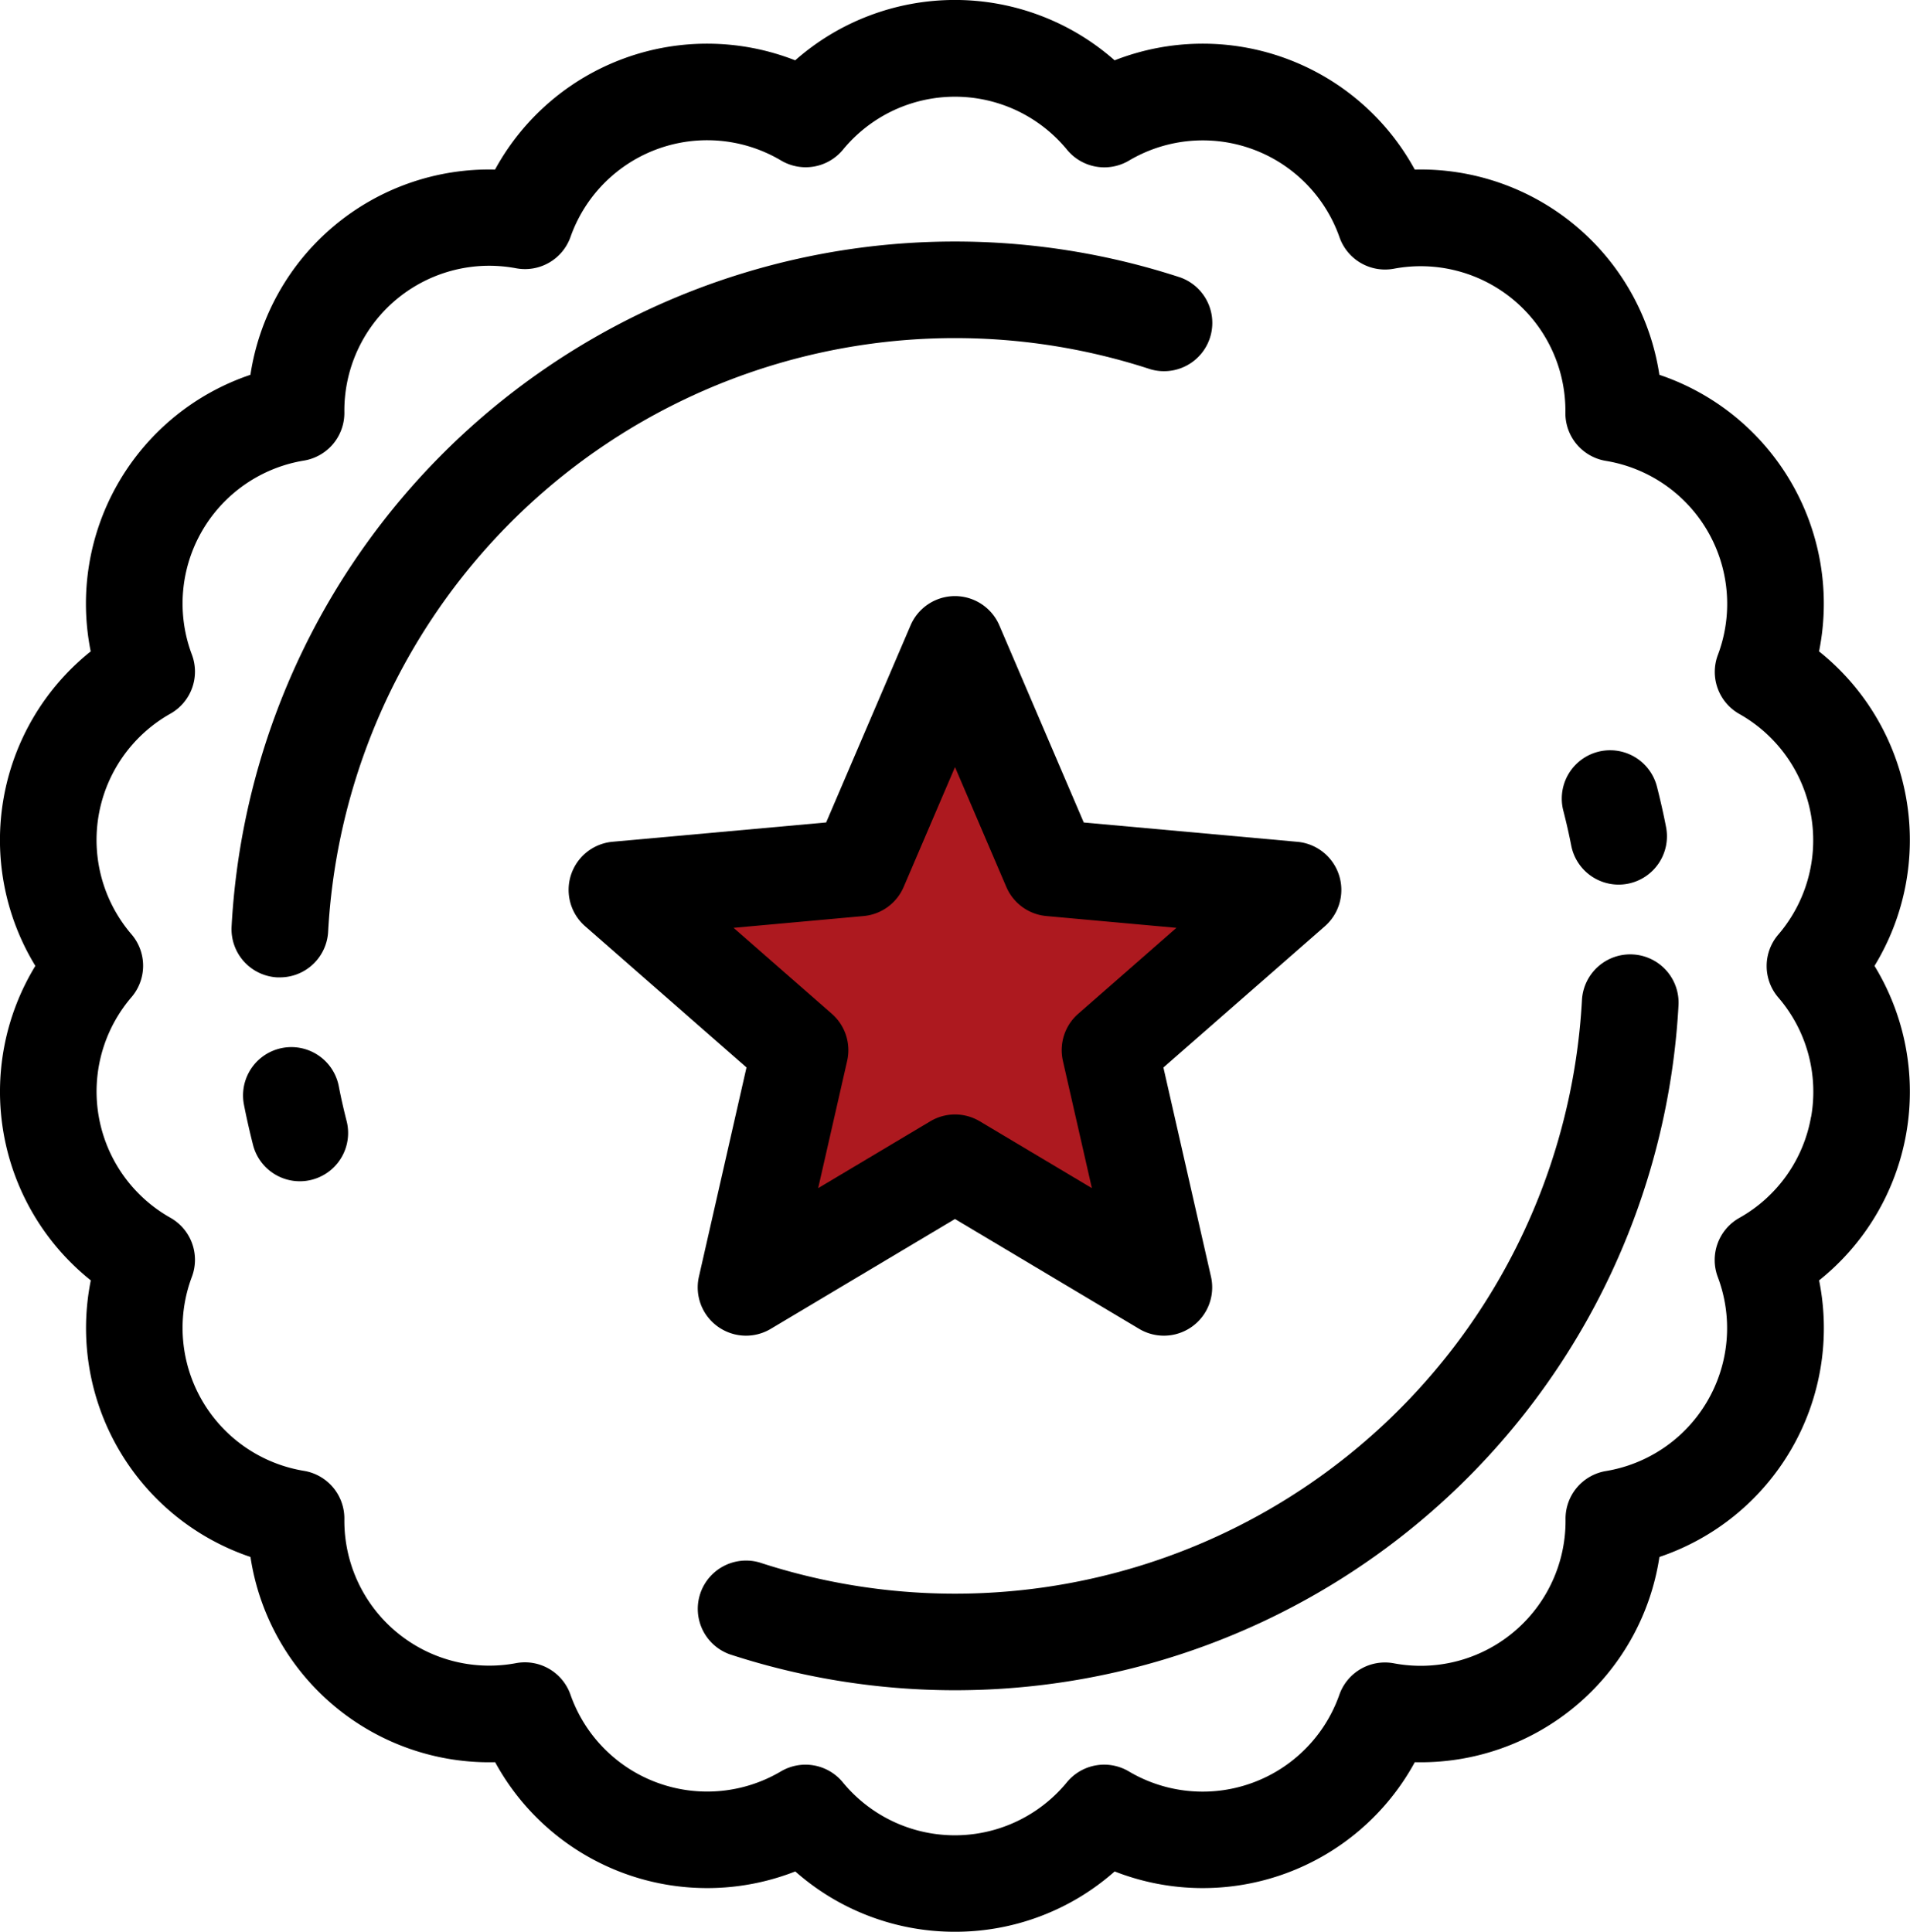
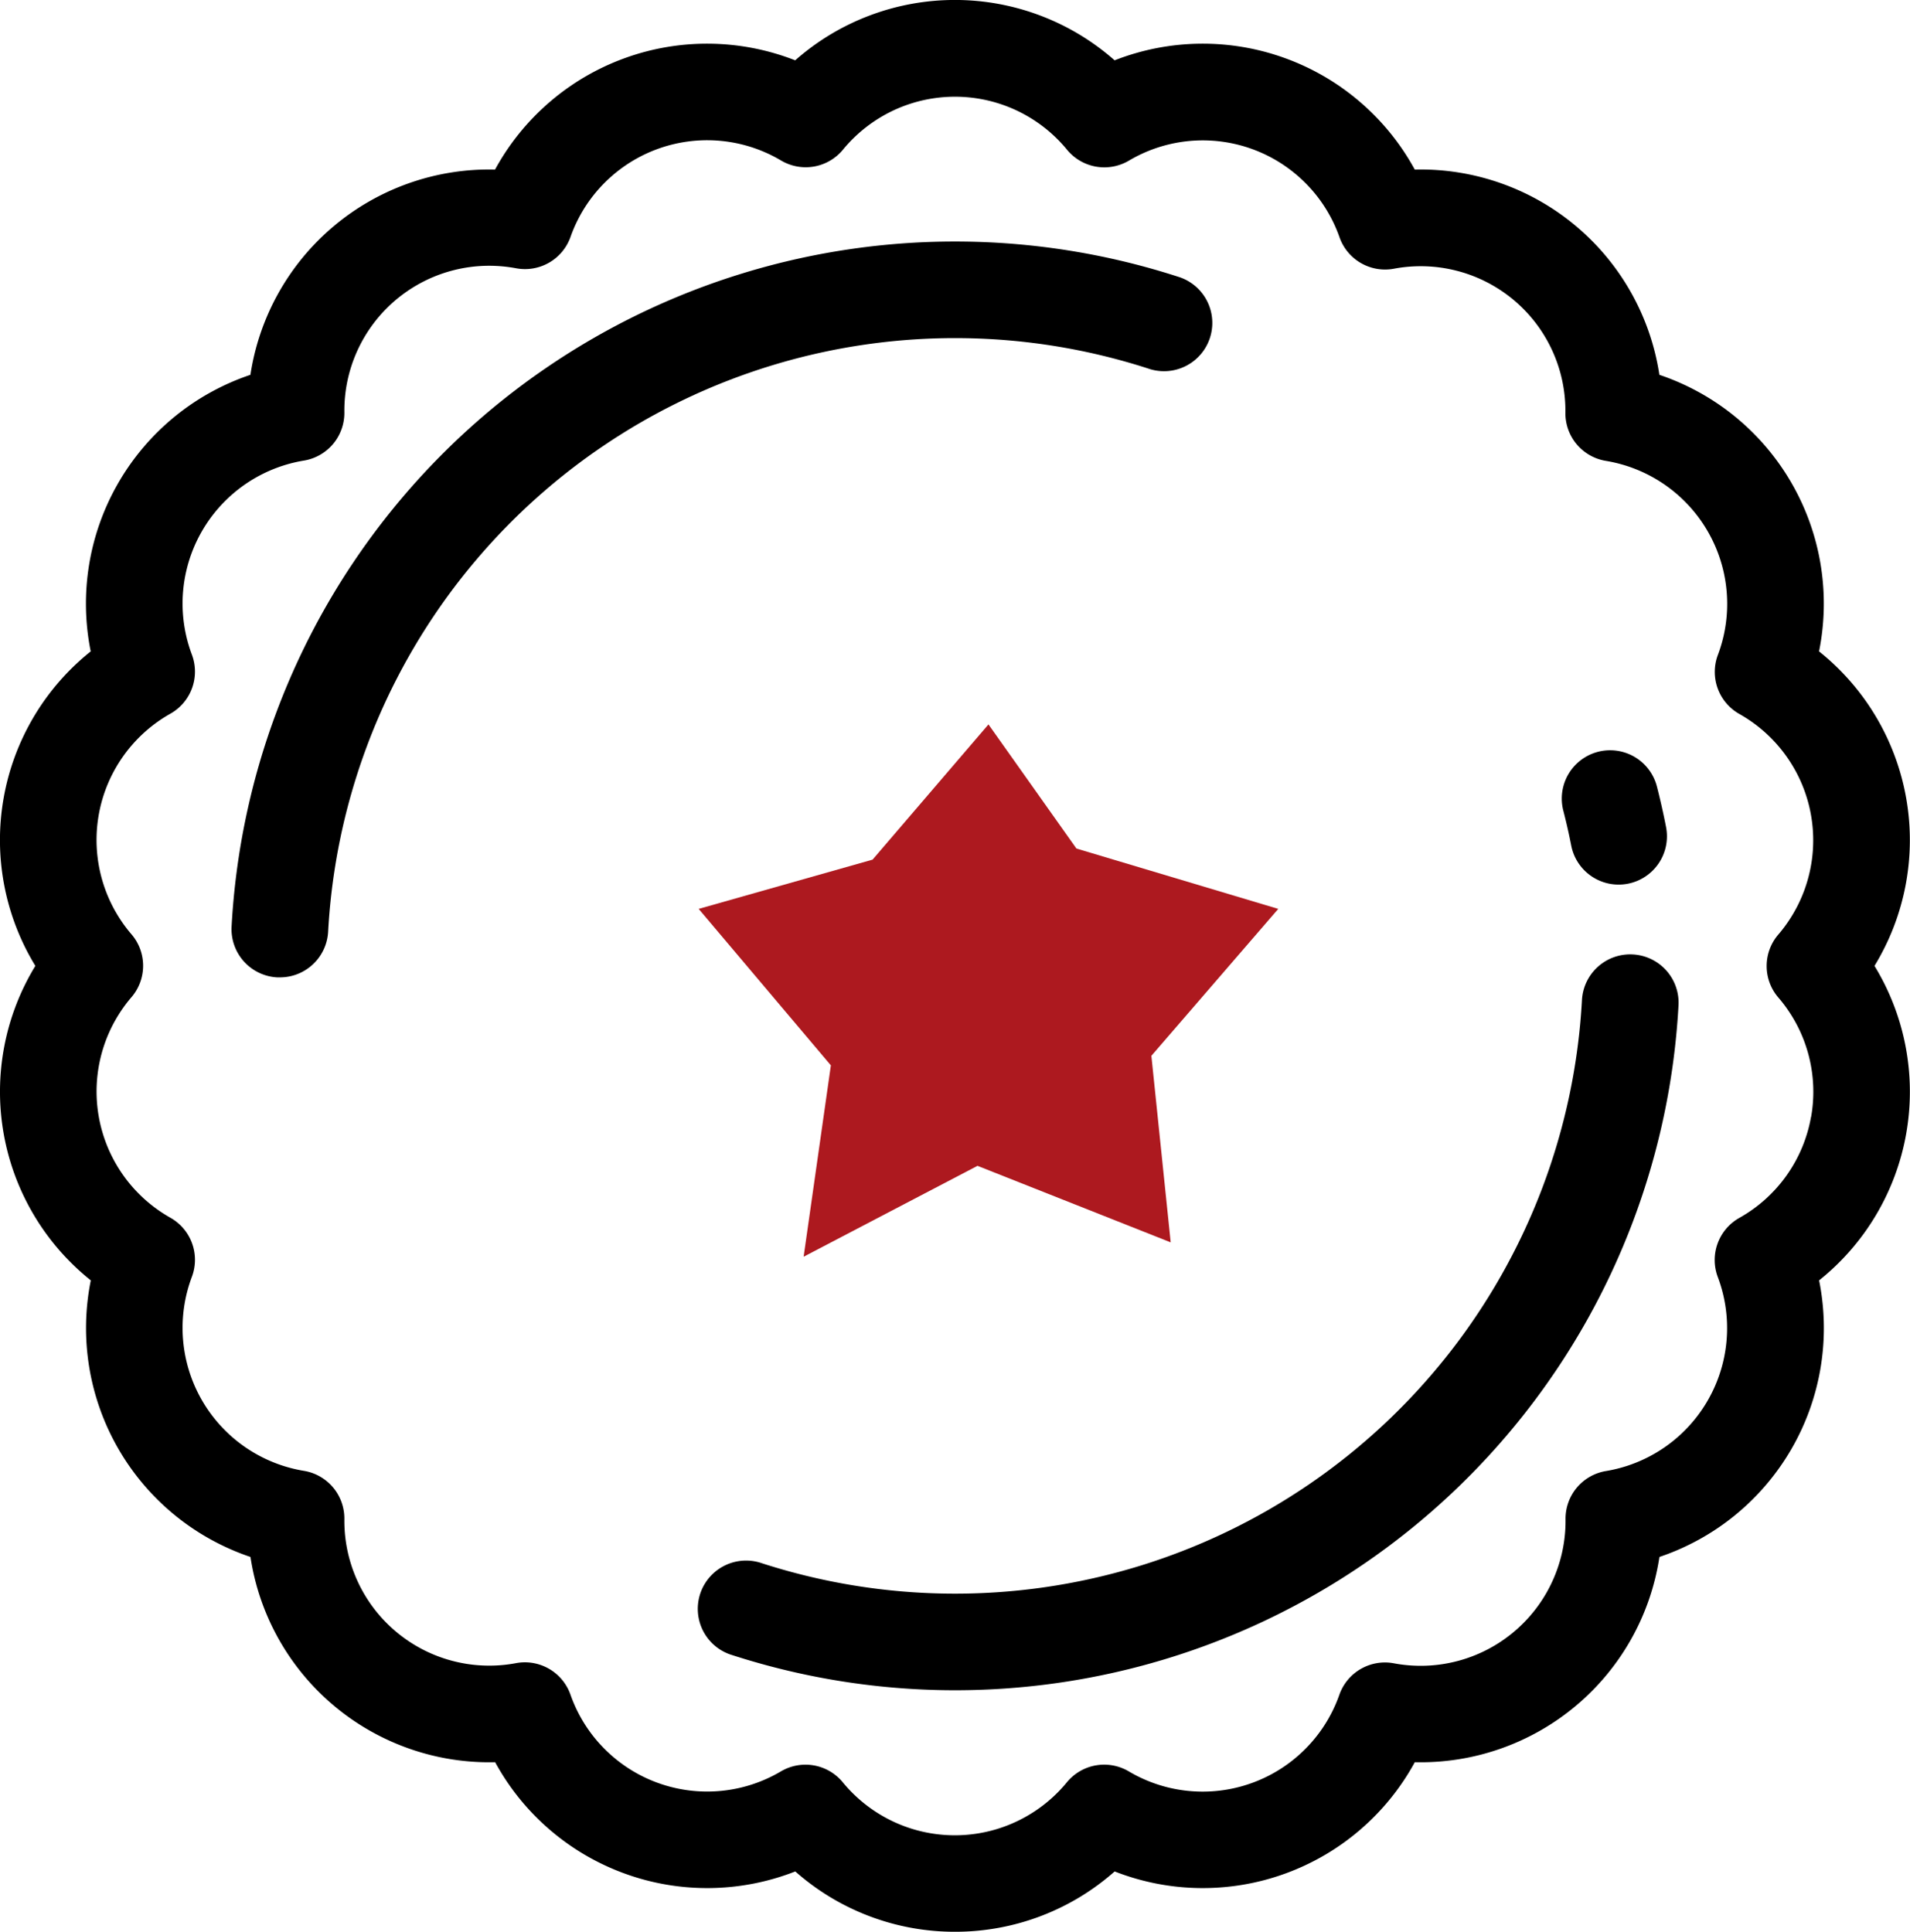
<svg xmlns="http://www.w3.org/2000/svg" width="39.546" height="40" viewBox="0 0 39.546 40">
  <g id="slug2" transform="translate(-322.089 -300)">
    <path id="Path_264" data-name="Path 264" d="M6,0,7.821,2.57,12,3.82,9.373,6.862l.4,3.863-4-1.585-3.6,1.882L2.737,7.06,0,3.82,3.6,2.8Z" transform="translate(336.555 315)" fill="#ad191f" />
    <g id="Group_406" data-name="Group 406" transform="translate(322.089 300)">
      <g id="Group_405" data-name="Group 405">
        <path id="Path_257" data-name="Path 257" d="M83.9,20a5,5,0,0,0-1.148-6.512,5,5,0,0,0-3.306-5.727,5,5,0,0,0-5.065-4.25,5,5,0,0,0-6.214-2.262,5,5,0,0,0-6.614,0,5,5,0,0,0-6.214,2.262,5,5,0,0,0-5.065,4.25,5,5,0,0,0-3.307,5.727A5,5,0,0,0,45.821,20a5,5,0,0,0,1.148,6.512,5,5,0,0,0,3.306,5.727,5,5,0,0,0,5.066,4.25,5,5,0,0,0,6.214,2.262A4.983,4.983,0,0,0,64.862,40h0a4.982,4.982,0,0,0,3.306-1.249,5,5,0,0,0,6.214-2.262,5,5,0,0,0,5.065-4.25,5,5,0,0,0,3.306-5.727A5,5,0,0,0,83.9,20Zm-1.314,3.126A2.992,2.992,0,0,1,81.1,25.219a1,1,0,0,0-.445,1.223A3,3,0,0,1,78.34,30.46a1,1,0,0,0-.837,1,3,3,0,0,1-3,3.033,3.032,3.032,0,0,1-.556-.052,1,1,0,0,0-1.127.651,3,3,0,0,1-4.36,1.587,1,1,0,0,0-1.282.226,3,3,0,0,1-4.639,0,1,1,0,0,0-1.281-.226A3,3,0,0,1,56.9,35.089a1,1,0,0,0-1.127-.651,3,3,0,0,1-3.554-2.982,1,1,0,0,0-.837-1,3,3,0,0,1-2.32-4.018,1,1,0,0,0-.445-1.223,3,3,0,0,1-.805-4.568,1,1,0,0,0,0-1.3,3,3,0,0,1,.805-4.569,1,1,0,0,0,.445-1.223,3,3,0,0,1,2.32-4.018,1,1,0,0,0,.837-1,3,3,0,0,1,3-3.034,3.035,3.035,0,0,1,.556.052A1,1,0,0,0,56.9,4.91,3,3,0,0,1,61.26,3.323,1,1,0,0,0,62.542,3.1a3,3,0,0,1,4.639,0,1,1,0,0,0,1.282.226,3,3,0,0,1,4.36,1.587,1,1,0,0,0,1.127.651,3,3,0,0,1,2.482.65A2.993,2.993,0,0,1,77.5,8.543a1,1,0,0,0,.837,1,3,3,0,0,1,2.32,4.018,1,1,0,0,0,.445,1.223,3,3,0,0,1,.805,4.569,1,1,0,0,0,0,1.3A2.991,2.991,0,0,1,82.588,23.125Z" transform="translate(-45.089)" />
        <path id="Path_258" data-name="Path 258" d="M115.24,55.983a1,1,0,0,0,.622-1.9,15,15,0,0,0-19.643,13.44,1,1,0,0,0,.944,1.053l.055,0a1,1,0,0,0,1-.946A13,13,0,0,1,115.24,55.983Z" transform="translate(-91.424 -48.338)" />
        <path id="Path_259" data-name="Path 259" d="M218.275,210.789a1,1,0,0,0-1.053.944A13,13,0,0,1,200.2,223.381a1,1,0,0,0-.622,1.9,15,15,0,0,0,19.643-13.44A1,1,0,0,0,218.275,210.789Z" transform="translate(-184.468 -191.026)" />
-         <path id="Path_260" data-name="Path 260" d="M100.744,232.077a1,1,0,0,0-1.963.384c.054.277.118.559.189.838a1,1,0,0,0,1.938-.494C100.846,232.562,100.79,232.317,100.744,232.077Z" transform="translate(-93.73 -209.587)" />
        <path id="Path_261" data-name="Path 261" d="M390.213,167.682a1,1,0,0,0,1.963-.384c-.054-.279-.118-.561-.189-.839a1,1,0,1,0-1.938.5C390.111,167.2,390.166,167.441,390.213,167.682Z" transform="translate(-357.681 -150.173)" />
-         <path id="Path_263" data-name="Path 263" d="M173.366,145.744a1,1,0,0,0,1.487,1.081l3.814-2.275,3.814,2.275a1,1,0,0,0,1.487-1.081l-.985-4.331,3.342-2.924a1,1,0,0,0-.568-1.749l-4.423-.4-1.748-4.082a1,1,0,0,0-1.838,0L176,136.339l-4.423.4a1,1,0,0,0-.568,1.748l3.342,2.925Zm.717-7.223,2.692-.244a1,1,0,0,0,.829-.6l1.064-2.484,1.064,2.484a1,1,0,0,0,.829.6l2.692.244-2.034,1.78a1,1,0,0,0-.317.974l.6,2.636-2.321-1.384a1,1,0,0,0-1.025,0l-2.321,1.384.6-2.635a1,1,0,0,0-.316-.974Z" transform="translate(-158.895 -119.309)" />
      </g>
    </g>
  </g>
</svg>